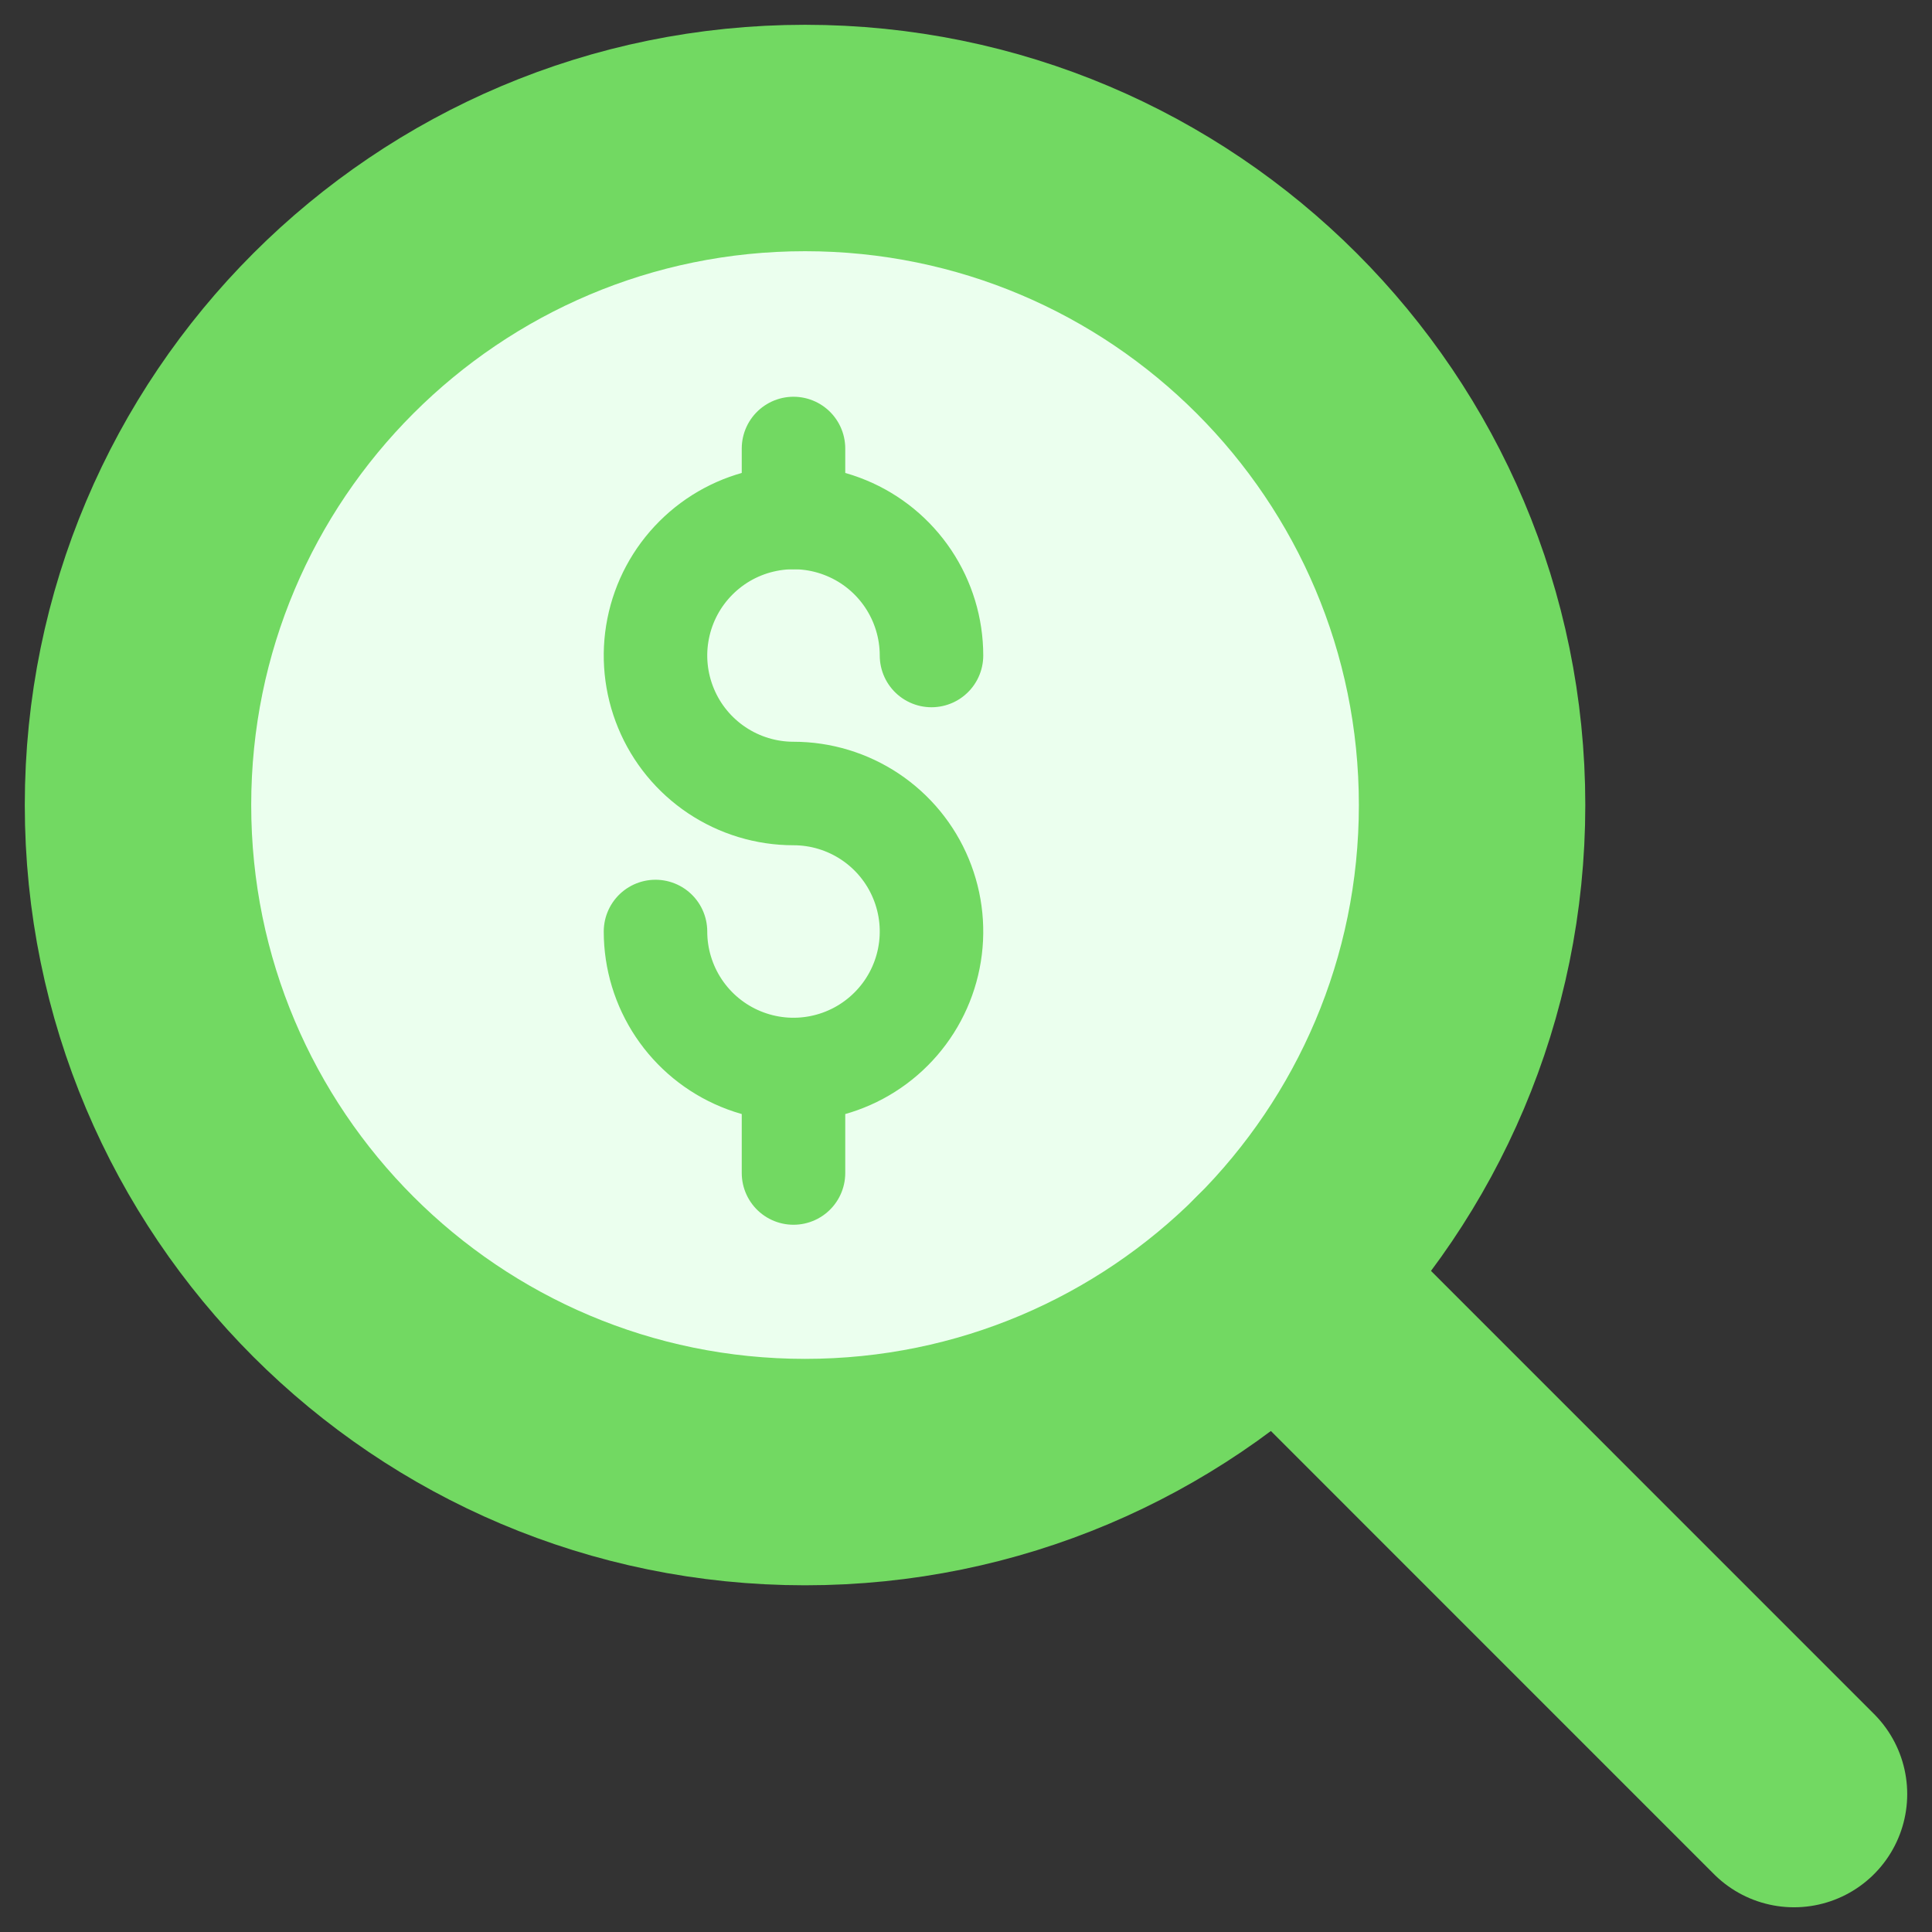
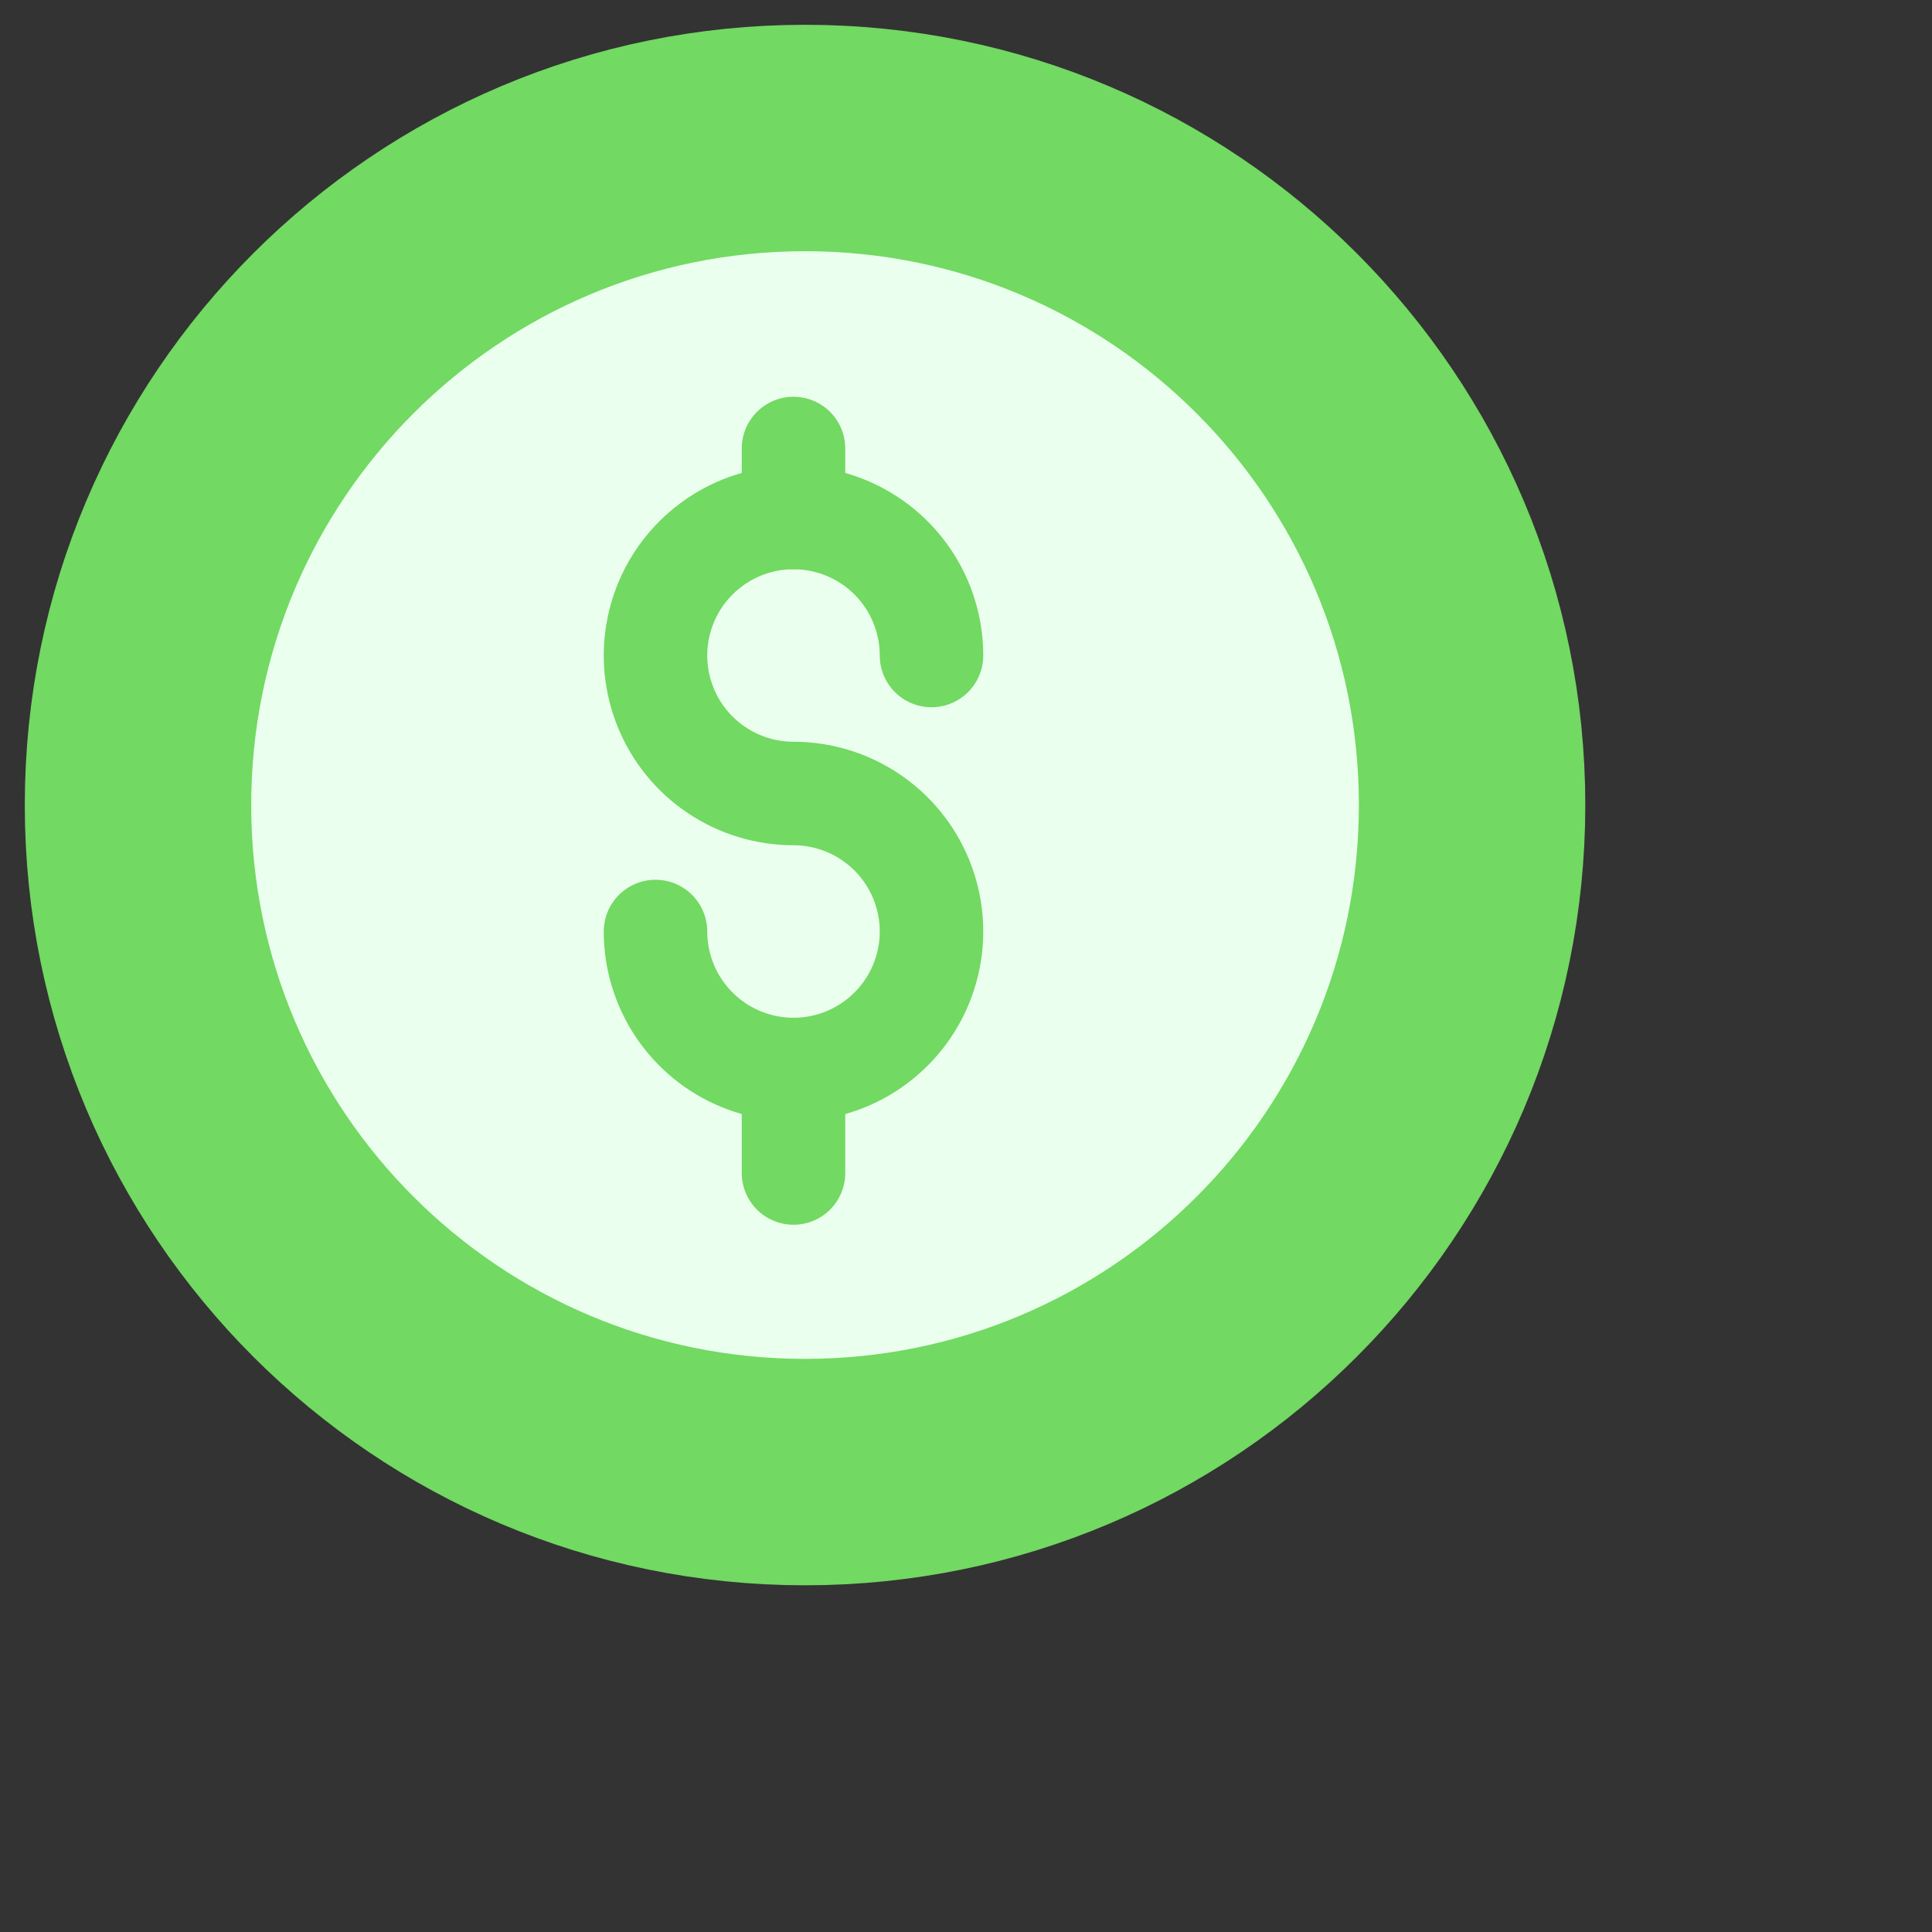
<svg xmlns="http://www.w3.org/2000/svg" width="56" height="56" viewBox="0 0 56 56" fill="none">
  <rect x="0" y="0" width="56" height="56" fill="#333333" stroke="none" />
  <path d="M23.334 42.669C34.013 42.669 42.669 34.013 42.669 23.334C42.669 12.656 34.013 4 23.334 4C12.656 4 4 12.656 4 23.334C4 34.013 12.656 42.669 23.334 42.669Z" fill="#EBFFEE" stroke="#72D962" stroke-width="6.563" stroke-linecap="round" stroke-linejoin="round" />
-   <path d="M37.005 37.005L52 52.002" stroke="#72D962" stroke-width="6.563" stroke-linecap="round" stroke-linejoin="round" />
  <path d="M19 27C19 27.791 19.235 28.564 19.674 29.222C20.114 29.88 20.738 30.393 21.469 30.695C22.2 30.998 23.004 31.078 23.78 30.923C24.556 30.769 25.269 30.388 25.828 29.828C26.388 29.269 26.769 28.556 26.923 27.78C27.078 27.004 26.998 26.2 26.695 25.469C26.393 24.738 25.88 24.114 25.222 23.674C24.564 23.235 23.791 23 23 23C22.209 23 21.436 22.765 20.778 22.326C20.12 21.886 19.607 21.262 19.305 20.531C19.002 19.8 18.922 18.996 19.077 18.22C19.231 17.444 19.612 16.731 20.172 16.172C20.731 15.612 21.444 15.231 22.22 15.077C22.996 14.922 23.8 15.002 24.531 15.305C25.262 15.607 25.886 16.12 26.326 16.778C26.765 17.436 27 18.209 27 19" stroke="#72D962" stroke-width="3" stroke-linecap="round" stroke-linejoin="round" />
  <path d="M23 13V15" stroke="#72D962" stroke-width="3" stroke-linecap="round" stroke-linejoin="round" />
  <path d="M23 31V34" stroke="#72D962" stroke-width="3" stroke-linecap="round" stroke-linejoin="round" />
</svg>